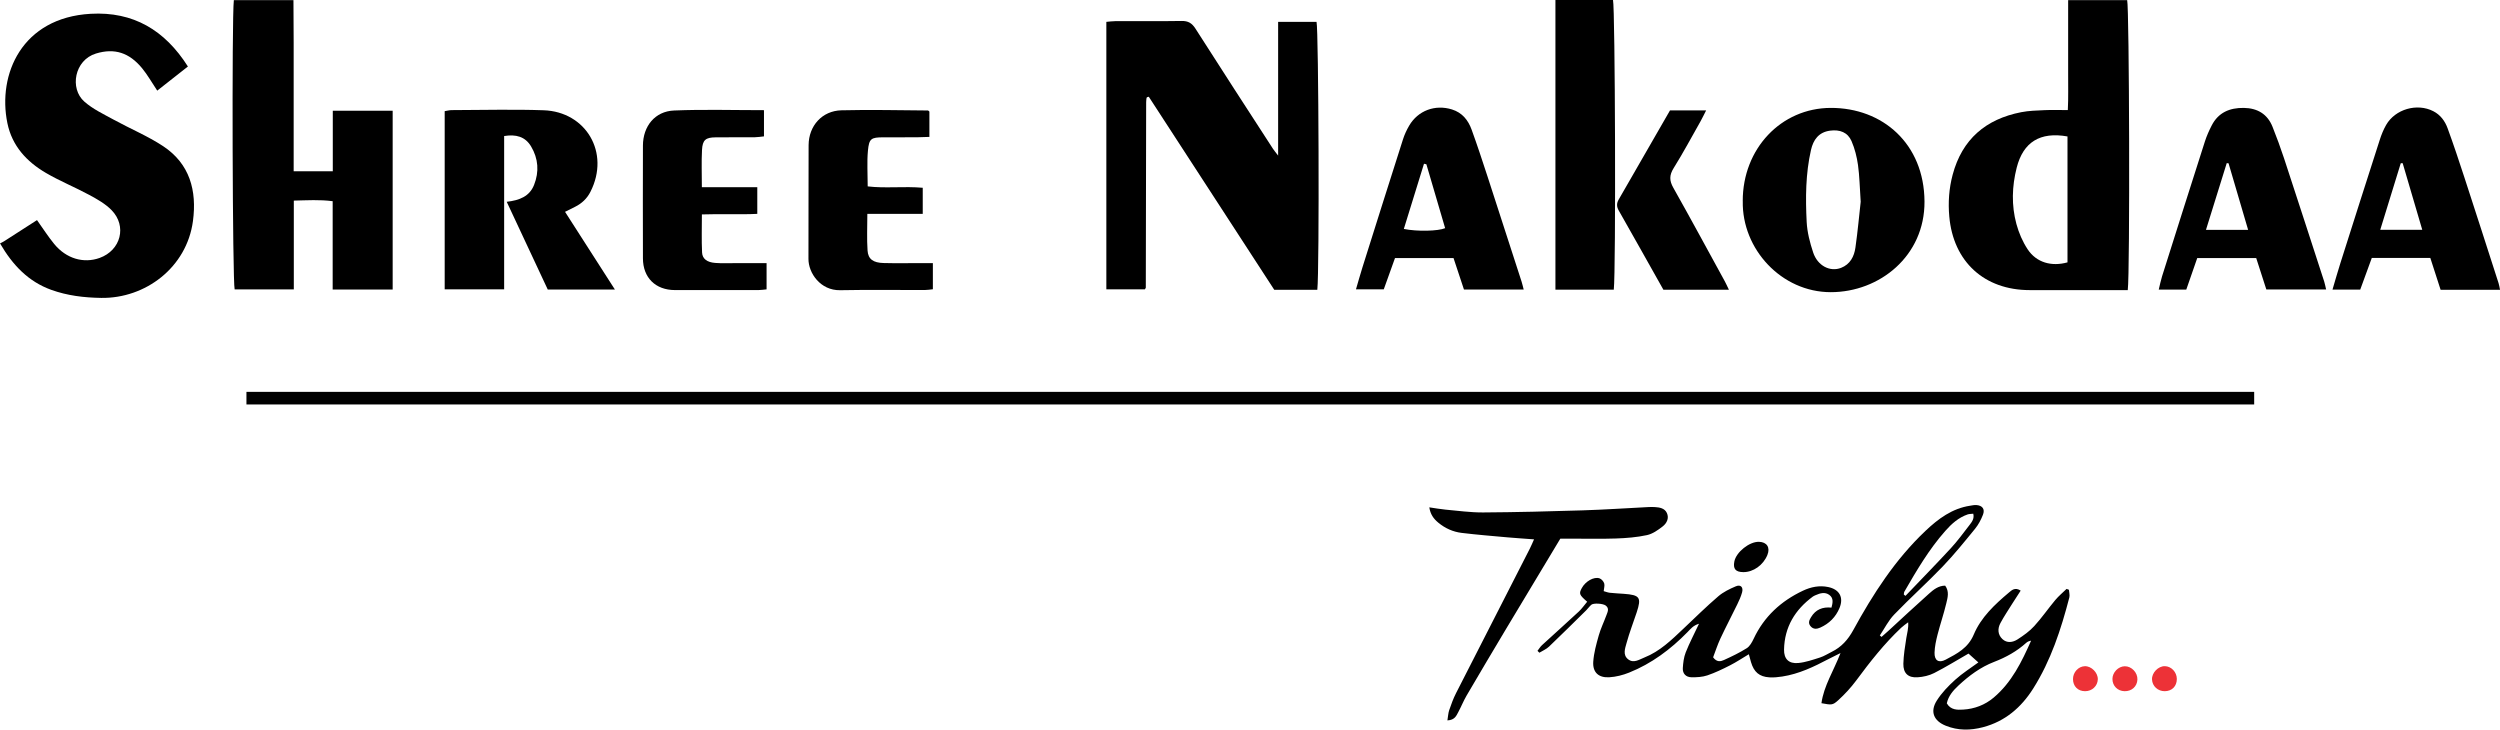
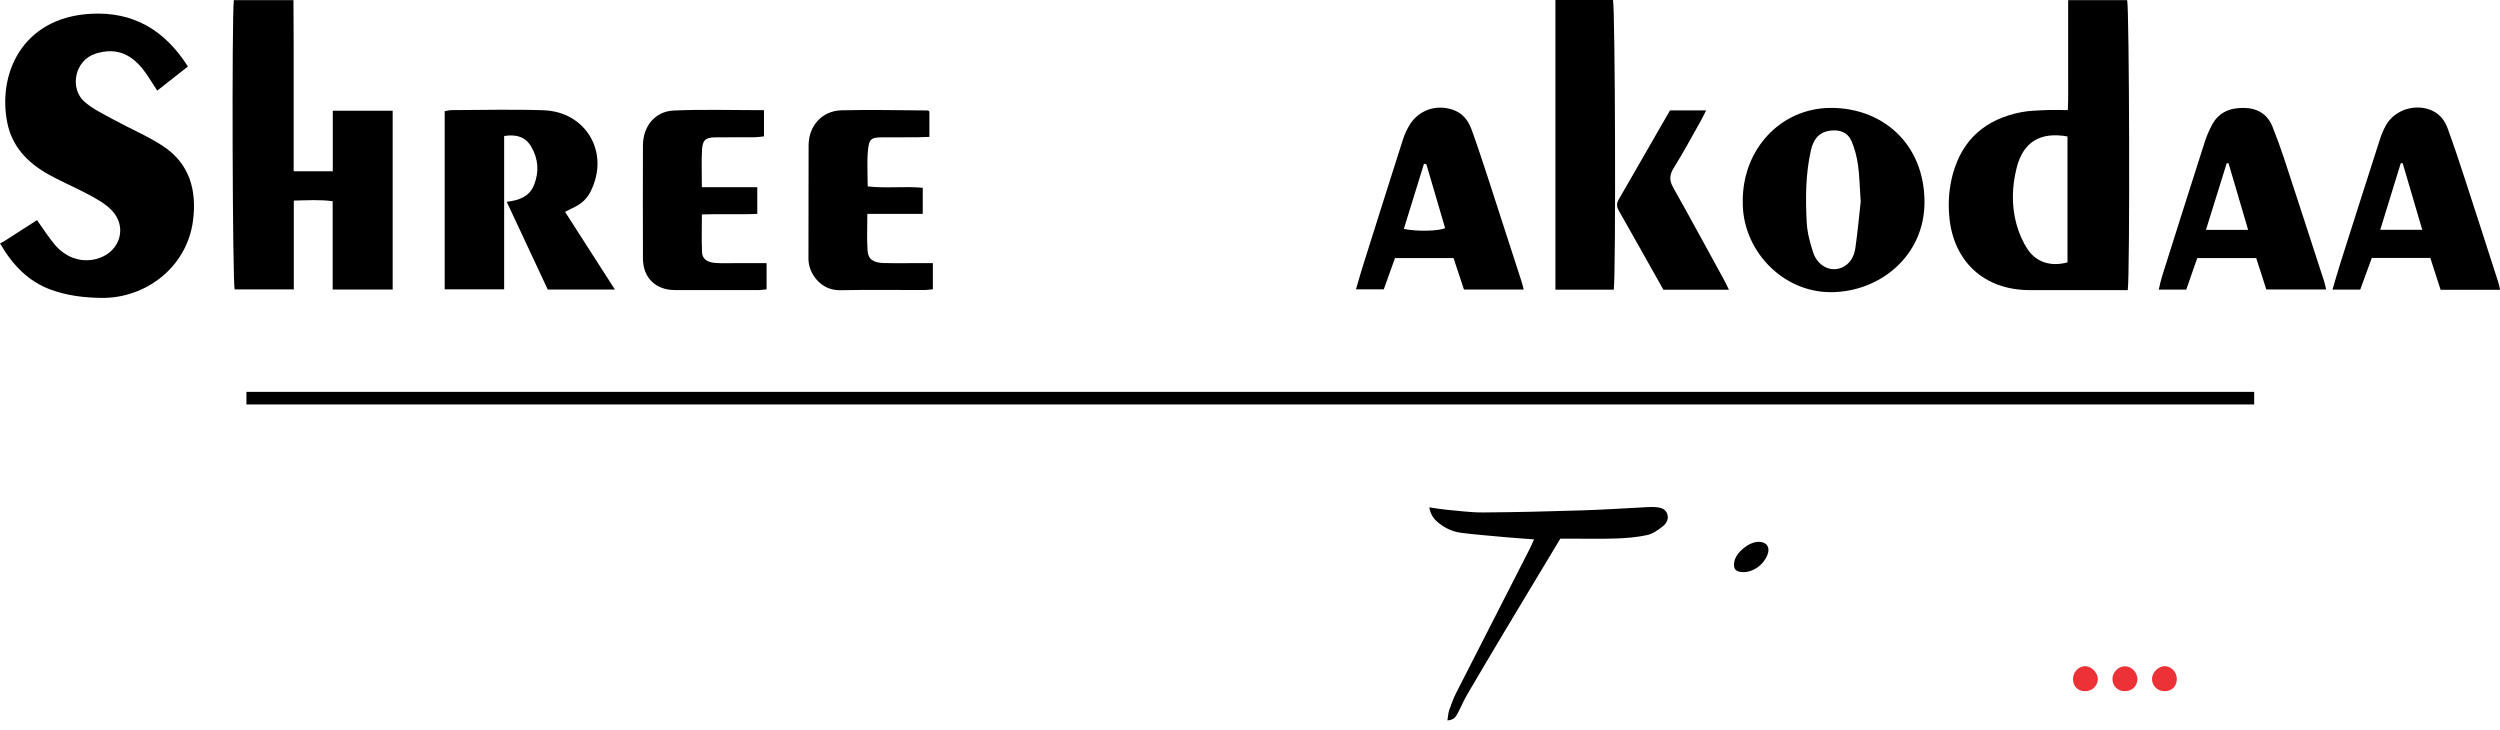
<svg xmlns="http://www.w3.org/2000/svg" id="Layer_2" data-name="Layer 2" viewBox="0 0 837.1 244.29">
  <defs>
    <style>
      .cls-1 {
        fill: #ed3237;
      }
    </style>
  </defs>
  <g id="Layer_1-2" data-name="Layer 1">
    <g>
-       <path d="m441.1,97.03h-14.43c-14.02-21.58-28.04-43.14-42.01-64.64-.33.09-.46.1-.56.16-.08.05-.17.16-.19.26-.06.48-.13.96-.13,1.44-.04,20.69-.08,41.38-.12,62.07,0,.1-.11.2-.31.56h-12.9V7.32c.99-.08,2.02-.24,3.05-.24,7.38-.02,14.76.06,22.14-.06,2.19-.04,3.45.7,4.65,2.57,8.57,13.45,17.27,26.82,25.94,40.21.36.56.8,1.06,1.74,2.3V7.33h12.86c.71,2.49,1,83.26.26,89.7Z" />
      <path d="m0,81.51c.51-.27.95-.46,1.36-.72,3.66-2.34,7.3-4.69,11.03-7.09,1.98,2.77,3.72,5.51,5.77,8.01,4.03,4.9,9.82,6.58,15.19,4.66,7.11-2.55,9.25-10.67,3.98-16.04-2.06-2.1-4.79-3.63-7.41-5.05-4.78-2.58-9.85-4.63-14.53-7.37-6.47-3.78-11.36-9.06-12.92-16.69C-.87,24.88,7.32,5.92,30.35,4.62c14.26-.81,24.83,5.45,32.57,17.65-3.49,2.75-6.86,5.4-10.27,8.08-1.82-2.72-3.24-5.27-5.06-7.49-4.32-5.24-9.22-6.83-15.45-4.94-7.24,2.2-8.86,11.72-3.92,16.08,2.83,2.51,6.43,4.2,9.79,6.04,5.5,3.02,11.36,5.45,16.58,8.88,8.97,5.91,11.37,14.92,10.02,25.08-2.07,15.58-15.94,25.97-30.72,25.75-5.74-.09-11.32-.75-16.73-2.7-7.65-2.77-12.87-8.21-17.15-15.55Z" />
      <path d="m712.46,97.14h-7.77c-8.35,0-16.7,0-25.05,0-15.21,0-25.6-9.51-26.94-24.64-.42-4.73-.1-9.4,1.13-14,3.17-11.88,11.09-18.61,22.93-20.93,2.59-.51,5.27-.57,7.91-.69,2.41-.11,4.83-.02,7.72-.02.22-4.21.08-8.28.11-12.34.02-3.99,0-7.99,0-11.98V.04h19.76c.72,2.47.97,91.27.2,97.1Zm-20.18-51.45c-9.16-1.64-14.83,1.88-17.01,10.46-1.59,6.26-1.78,12.61-.1,18.84.8,2.96,2.08,5.94,3.77,8.49,2.94,4.44,7.98,5.86,13.34,4.37v-42.16Z" />
      <path d="m111.39,96.94v-29.57c-4.37-.58-8.5-.3-13.01-.2v29.74h-19.81c-.71-2.47-.99-90.77-.27-96.86h19.96c.02,4.71.06,9.49.07,14.28.01,4.72,0,9.44,0,14.16v28.86h13.1v-20.28h20.05v59.88h-20.08Z" />
-       <path d="m531.47,201.5c-2.69-2.34-2.83-2.71-1.82-4.59,1.2-2.24,4.05-3.9,5.94-3.26.66.23,1.34,1.01,1.56,1.69.23.72-.08,1.61-.17,2.6.68.19,1.35.46,2.04.54,1.56.17,3.13.24,4.69.35,5.39.39,5.97,1.21,4.32,6.21-1.14,3.44-2.46,6.83-3.41,10.32-.48,1.76-1.33,3.94.55,5.4,1.84,1.43,3.71.08,5.45-.61,5.18-2.05,9.08-5.88,13.03-9.62,3.86-3.65,7.65-7.39,11.68-10.85,1.69-1.46,3.83-2.49,5.91-3.37,1.61-.68,2.55.31,2.08,2.04-.38,1.39-.99,2.73-1.62,4.03-1.85,3.81-3.83,7.55-5.62,11.38-1,2.14-1.72,4.4-2.46,6.33,1.25,1.72,2.55,1.39,3.6.92,2.63-1.19,5.25-2.45,7.68-3.98,1.02-.65,1.74-1.98,2.29-3.14,3.49-7.45,9.17-12.64,16.5-16.1,2.66-1.26,5.51-1.85,8.47-1.23,3.77.79,5.25,3.47,3.78,7.02-1.25,3.02-3.45,5.22-6.44,6.56-1.13.51-2.34.66-3.29-.51-.87-1.07-.36-2.05.21-2.99,1.53-2.55,3.85-3.49,6.83-3.19.42-1.56.79-3.18-.76-4.28-1.41-1-3.01-.58-4.5.09-.33.15-.68.28-.97.49-5.98,4.41-9.5,10.21-9.65,17.74-.06,3.15,1.59,4.8,4.75,4.51,2.47-.23,4.91-1.09,7.3-1.85,1.37-.44,2.61-1.25,3.91-1.89,3.24-1.6,5.44-4.04,7.21-7.27,6.62-12.12,14.08-23.68,24.21-33.26,4.26-4.03,8.89-7.48,14.92-8.4.71-.11,1.44-.28,2.15-.22,1.98.16,2.88,1.36,2.16,3.23-.65,1.67-1.52,3.33-2.65,4.71-3.51,4.3-7.01,8.64-10.84,12.64-5.27,5.5-10.96,10.59-16.24,16.08-1.94,2.01-3.23,4.65-4.81,7,.19.16.38.33.57.49.76-.67,1.54-1.33,2.28-2.02,4.54-4.16,9.03-8.38,13.63-12.47,1.49-1.33,3.12-2.66,5.4-2.68,1.44,1.95.83,4.03.37,5.94-.84,3.52-2.02,6.95-2.92,10.45-.5,1.97-.95,4.01-1.01,6.03-.08,2.64,1.38,3.61,3.74,2.36,3.79-2,7.5-3.88,9.4-8.42,2.42-5.76,7.03-10.06,11.77-14.05.95-.8,2.04-1.87,3.93-.64-.95,1.47-1.91,2.92-2.83,4.39-1.34,2.15-2.76,4.25-3.95,6.48-.99,1.85-.93,3.86.67,5.36,1.54,1.44,3.49,1.11,5.06.1,2-1.29,4.01-2.71,5.6-4.46,2.52-2.75,4.65-5.86,7.05-8.73,1.13-1.35,2.51-2.48,3.77-3.72l.79.3c.05.86.34,1.78.13,2.58-2.77,10.67-6.18,21.13-12.11,30.51-3.98,6.3-9.39,10.98-16.82,12.93-4.21,1.1-8.36,1.14-12.43-.5-4.04-1.62-5.34-4.71-3.04-8.38,1.64-2.61,3.88-4.93,6.18-7.01,2.4-2.18,5.2-3.92,7.76-5.81-1.11-1-2.23-2-3.3-2.96-3.79,2.17-7.56,4.51-11.5,6.52-1.67.85-3.67,1.3-5.56,1.42-3.15.21-4.82-1.37-4.75-4.55.07-2.87.55-5.75.99-8.6.25-1.64.78-3.24.62-5.27-.79.61-1.63,1.16-2.35,1.84-5.65,5.33-10.42,11.4-15.03,17.63-1.78,2.4-3.85,4.64-6.06,6.65-1.89,1.72-2.26,1.57-5.6.97.8-5.8,4.02-10.7,6.39-16.79-1.76.88-2.89,1.41-4,2-4.93,2.6-9.93,5-15.5,5.86-1.42.22-2.89.37-4.32.28-3.4-.22-5.17-1.77-6.16-5.11-.24-.8-.44-1.61-.72-2.63-2.16,1.29-4.16,2.63-6.28,3.71-2.47,1.26-4.99,2.48-7.61,3.37-1.67.56-3.56.66-5.35.63-1.81-.03-2.98-1.22-2.87-3.06.11-1.77.33-3.63.97-5.26,1.24-3.13,2.81-6.12,4.45-9.6-1.93.55-2.86,1.79-3.88,2.83-5.64,5.76-12,10.52-19.52,13.53-2.09.84-4.39,1.43-6.62,1.56-3.61.22-5.62-1.64-5.39-5.2.2-2.96,1.03-5.91,1.84-8.79.65-2.31,1.73-4.51,2.56-6.77.41-1.11,1.07-2.29-.25-3.27-.92-.68-4.05-.88-4.79-.25-.64.55-1.12,1.27-1.72,1.86-4.13,4.07-8.25,8.16-12.45,12.16-.9.86-2.14,1.37-3.23,2.04-.21-.21-.42-.42-.63-.63.5-.64.93-1.37,1.52-1.91,4.09-3.76,8.24-7.45,12.31-11.24,1.04-.97,1.86-2.17,2.78-3.26Zm120.4,34.01c1.3,2.25,3.51,2.21,5.47,2.09,3.8-.22,7.3-1.55,10.24-4.03,6.04-5.1,9.38-11.98,12.51-19.04-.67.1-1.19.32-1.59.68-3.17,2.87-6.8,4.88-10.8,6.42-4.54,1.75-8.43,4.64-11.98,7.96-1.76,1.65-3.33,3.46-3.85,5.91Zm-14.4-36.43c.19.15.37.29.56.44,5.07-5.31,10.21-10.56,15.19-15.95,2.27-2.47,4.27-5.2,6.32-7.86.76-.99,1.59-2.07,1.19-3.7-.74.09-1.35.06-1.88.24-3.06,1.05-5.4,3.16-7.48,5.52-5.46,6.17-9.61,13.24-13.71,20.34-.16.27-.13.66-.19.99Z" />
      <path d="m754.79,131.21v4.22H82.52v-4.22h672.26Z" />
      <path d="m169.67,67.57c4.33-.5,7.65-1.83,9.16-5.66,1.75-4.4,1.43-8.78-.99-12.86-1.96-3.31-5.06-4.15-9.03-3.5v51.34h-19.91v-59.67c.73-.11,1.52-.34,2.31-.35,10.28-.02,20.57-.31,30.84.05,14.09.49,22.36,14.13,15.64,27.33-1.13,2.22-2.87,3.87-5.1,4.98-1.05.52-2.1,1.05-3.39,1.7,5.56,8.66,11,17.14,16.69,26.01h-22.48c-4.48-9.56-9.02-19.28-13.74-29.37Z" />
      <path d="m583.54,67.32c-.03-17.53,12.84-31.14,29.46-31.19,17.37-.05,31.28,11.99,31.4,31.34.11,18.22-15.02,30.36-31.39,30.36-16.49,0-29.79-14.42-29.46-30.51Zm39.5.31c-.34-4.95-.39-8.7-.91-12.39-.38-2.71-1.07-5.46-2.15-7.96-1.28-2.98-3.93-3.96-7.19-3.53-3.85.51-5.63,3.09-6.4,6.47-1.81,7.95-1.85,16.06-1.44,24.13.18,3.43,1.08,6.91,2.17,10.19,1.48,4.46,5.64,6.59,9.35,5.15,3.03-1.18,4.38-3.8,4.8-6.76.78-5.47,1.27-10.99,1.76-15.31Z" />
      <path d="m540.36,96.99h-19.54V0c6.54,0,12.91,0,19.28,0,.72,2.56,1,90.64.26,96.99Z" />
      <path d="m467.1,86.41c-1.25,3.47-2.46,6.86-3.76,10.48h-9.31c.73-2.49,1.42-4.97,2.19-7.42,4.5-14.27,8.99-28.54,13.55-42.79.51-1.6,1.23-3.16,2.08-4.61,2.97-5.07,8.7-7.17,14.33-5.42,3.43,1.07,5.42,3.58,6.57,6.74,1.9,5.22,3.63,10.5,5.36,15.79,3.82,11.7,7.6,23.41,11.38,35.13.25.79.43,1.6.7,2.63h-20c-1.12-3.37-2.28-6.88-3.49-10.52h-19.61Zm10.51-31.4c-.27-.06-.54-.12-.8-.18-2.25,7.26-4.49,14.52-6.75,21.83,4.48.91,11.5.74,13.83-.26-2.09-7.13-4.18-14.26-6.28-21.39Z" />
      <path d="m813.76,86.37h-19.59c-1.26,3.45-2.53,6.94-3.87,10.6h-9.29c.91-3.07,1.72-5.94,2.62-8.78,4.38-13.8,8.77-27.59,13.21-41.37.55-1.72,1.24-3.43,2.13-4.98,3.04-5.3,10.36-7.4,15.79-4.61,2.39,1.22,3.91,3.29,4.79,5.7,1.98,5.43,3.82,10.92,5.61,16.42,3.86,11.81,7.65,23.63,11.46,35.46.22.67.31,1.38.49,2.22h-19.9c-1.14-3.54-2.28-7.06-3.44-10.65Zm-2.69-9.42c-2.26-7.67-4.41-14.99-6.56-22.31-.21,0-.43.01-.64.02-2.27,7.37-4.54,14.73-6.87,22.29h14.07Z" />
      <path d="m735.72,86.42c-1.28,3.69-2.46,7.09-3.67,10.56h-9.22c.38-1.54.66-3.01,1.11-4.44,4.76-15.07,9.53-30.13,14.35-45.18.59-1.83,1.38-3.61,2.26-5.32,2.23-4.38,6.06-5.98,10.77-5.91,4.55.07,7.91,2.04,9.62,6.34,1.38,3.47,2.68,6.99,3.85,10.54,4.52,13.75,8.98,27.52,13.45,41.28.25.78.39,1.6.64,2.64h-20.02c-1.08-3.35-2.21-6.86-3.39-10.52h-19.75Zm2.92-9.46h14.12c-2.25-7.65-4.4-14.96-6.55-22.28-.2-.02-.41-.04-.61-.06-2.27,7.28-4.53,14.57-6.95,22.34Z" />
      <path d="m311.2,37.38v8.46c-1.46.05-2.86.12-4.26.13-3.75.02-7.5-.01-11.24.01-3.99.02-4.7.41-5.08,4.46-.36,3.82-.08,7.7-.08,11.97,6.01.72,12.14-.1,18.43.46v8.75h-18.55c0,4.38-.2,8.34.07,12.27.19,2.89,1.91,4.09,5.36,4.18,4.11.11,8.22.03,12.33.03,1.31,0,2.62,0,4.18,0v8.75c-.91.09-1.83.26-2.75.26-9.43.02-18.86-.13-28.29.06-6.65.13-10.65-5.8-10.62-10.49.07-12.69-.03-25.39.05-38.08.04-6.5,4.53-11.5,10.99-11.67,9.66-.25,19.33,0,29,.06.09,0,.19.15.47.38Z" />
      <path d="m255.81,36.89v8.77c-1.06.11-2.09.29-3.12.3-4.36.03-8.71-.02-13.07.03-3.33.03-4.38.85-4.56,4.23-.21,3.97-.05,7.96-.05,12.46h18.56v8.93c-6.03.3-12.13-.04-18.55.19,0,4.37-.14,8.56.06,12.74.1,2.14,1.69,3.29,4.38,3.5,2.29.18,4.6.07,6.9.07,3.36,0,6.73,0,10.32,0v8.78c-.89.08-1.81.24-2.74.24-9.32.02-18.64.03-27.96,0-6.5-.02-10.69-4.16-10.7-10.62-.03-12.59-.04-25.18,0-37.76.02-6.5,4.03-11.49,10.44-11.75,9.89-.41,19.81-.11,30.09-.11Z" />
      <path d="m578.91,97.01h-21.94c-4.98-8.85-9.93-17.69-14.94-26.5-.74-1.3-.77-2.41-.02-3.71,5.74-9.91,11.43-19.85,17.17-29.83h12.1c-.7,1.36-1.24,2.52-1.86,3.62-2.97,5.25-5.82,10.58-9.01,15.69-1.48,2.38-1.47,4.2-.11,6.6,5.86,10.4,11.53,20.91,17.27,31.38.39.72.72,1.48,1.34,2.75Z" />
      <path d="m484.65,241.22c.23-1.38.27-2.46.6-3.43.67-1.94,1.37-3.88,2.3-5.71,8.21-16.15,16.47-32.26,24.71-48.4.43-.85.79-1.73,1.4-3.08-3.14-.24-5.95-.41-8.75-.66-5.16-.46-10.32-.88-15.46-1.5-2.91-.35-5.54-1.52-7.86-3.44-1.57-1.3-2.63-2.76-3-5.12,1.89.27,3.63.6,5.37.76,4.2.38,8.41.97,12.61.95,11.11-.07,22.22-.35,33.32-.7,7.35-.23,14.69-.73,22.04-1.1.72-.04,1.45-.04,2.18,0,1.61.1,3.28.38,4.02,1.97.83,1.78-.05,3.46-1.4,4.51-1.57,1.23-3.38,2.5-5.26,2.91-3.39.73-6.92,1.01-10.4,1.13-5.07.18-10.16.05-15.24.05-1.2,0-2.39,0-3.37,0-6.16,10.24-12.14,20.16-18.09,30.1-4.46,7.46-8.9,14.93-13.29,22.44-1.03,1.76-1.79,3.69-2.76,5.49-.66,1.23-1.18,2.71-3.65,2.83Z" />
      <path d="m583.76,191.57c-2.61-.01-3.52-1.09-3.03-3.57.62-3.14,5.03-6.66,8.24-6.58,2.67.07,3.84,1.9,2.82,4.41-1.37,3.38-4.69,5.75-8.03,5.74Z" />
      <path class="cls-1" d="m711.39,231.44c-2.35-.05-4.08-1.81-4.06-4.12.02-2.2,1.96-4.19,4.12-4.23,2.28-.04,4.35,2.14,4.24,4.46-.11,2.32-1.9,3.94-4.3,3.89Z" />
      <path class="cls-1" d="m698.17,231.44c-2.41,0-4.04-1.64-4.05-4.06-.01-2.27,1.79-4.24,3.96-4.31,2.2-.07,4.42,2.18,4.35,4.4-.08,2.25-1.93,3.98-4.26,3.97Z" />
      <path class="cls-1" d="m728.89,227.34c0,2.42-1.6,4.07-4.01,4.1-2.33.03-4.2-1.67-4.3-3.93-.1-2.23,2.08-4.49,4.3-4.45,2.17.04,4,1.99,4.01,4.27Z" />
    </g>
  </g>
</svg>